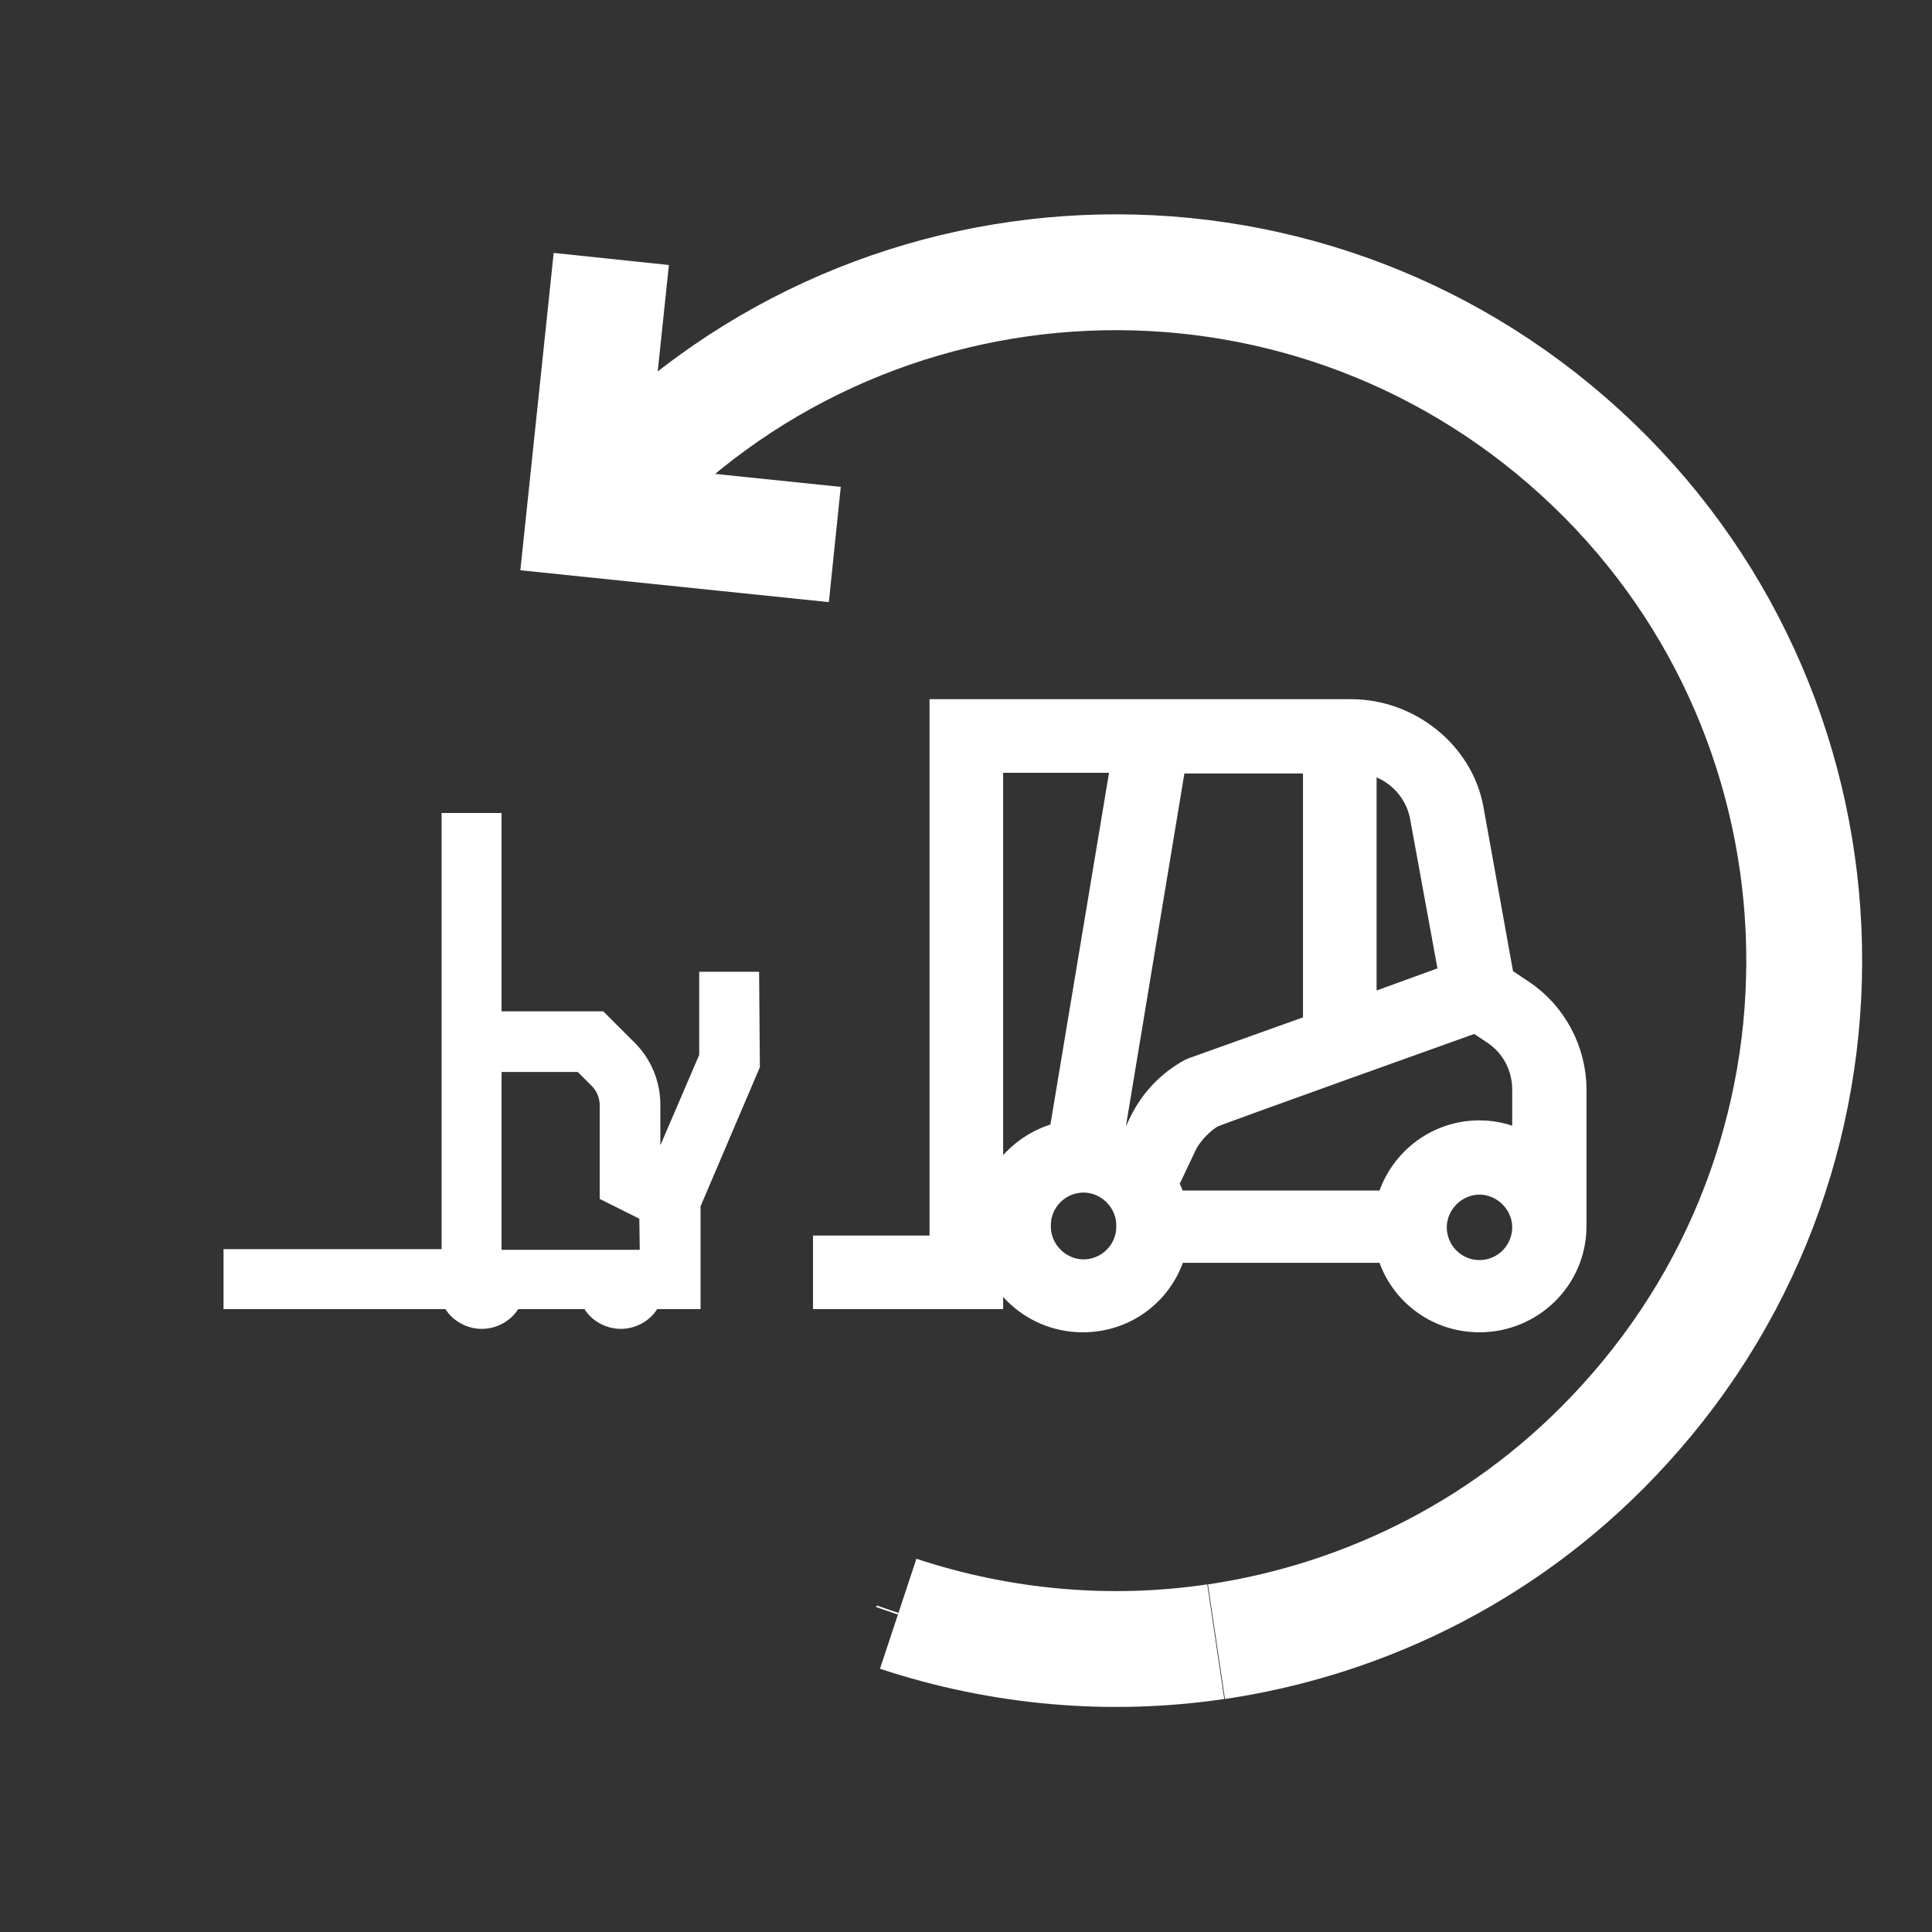
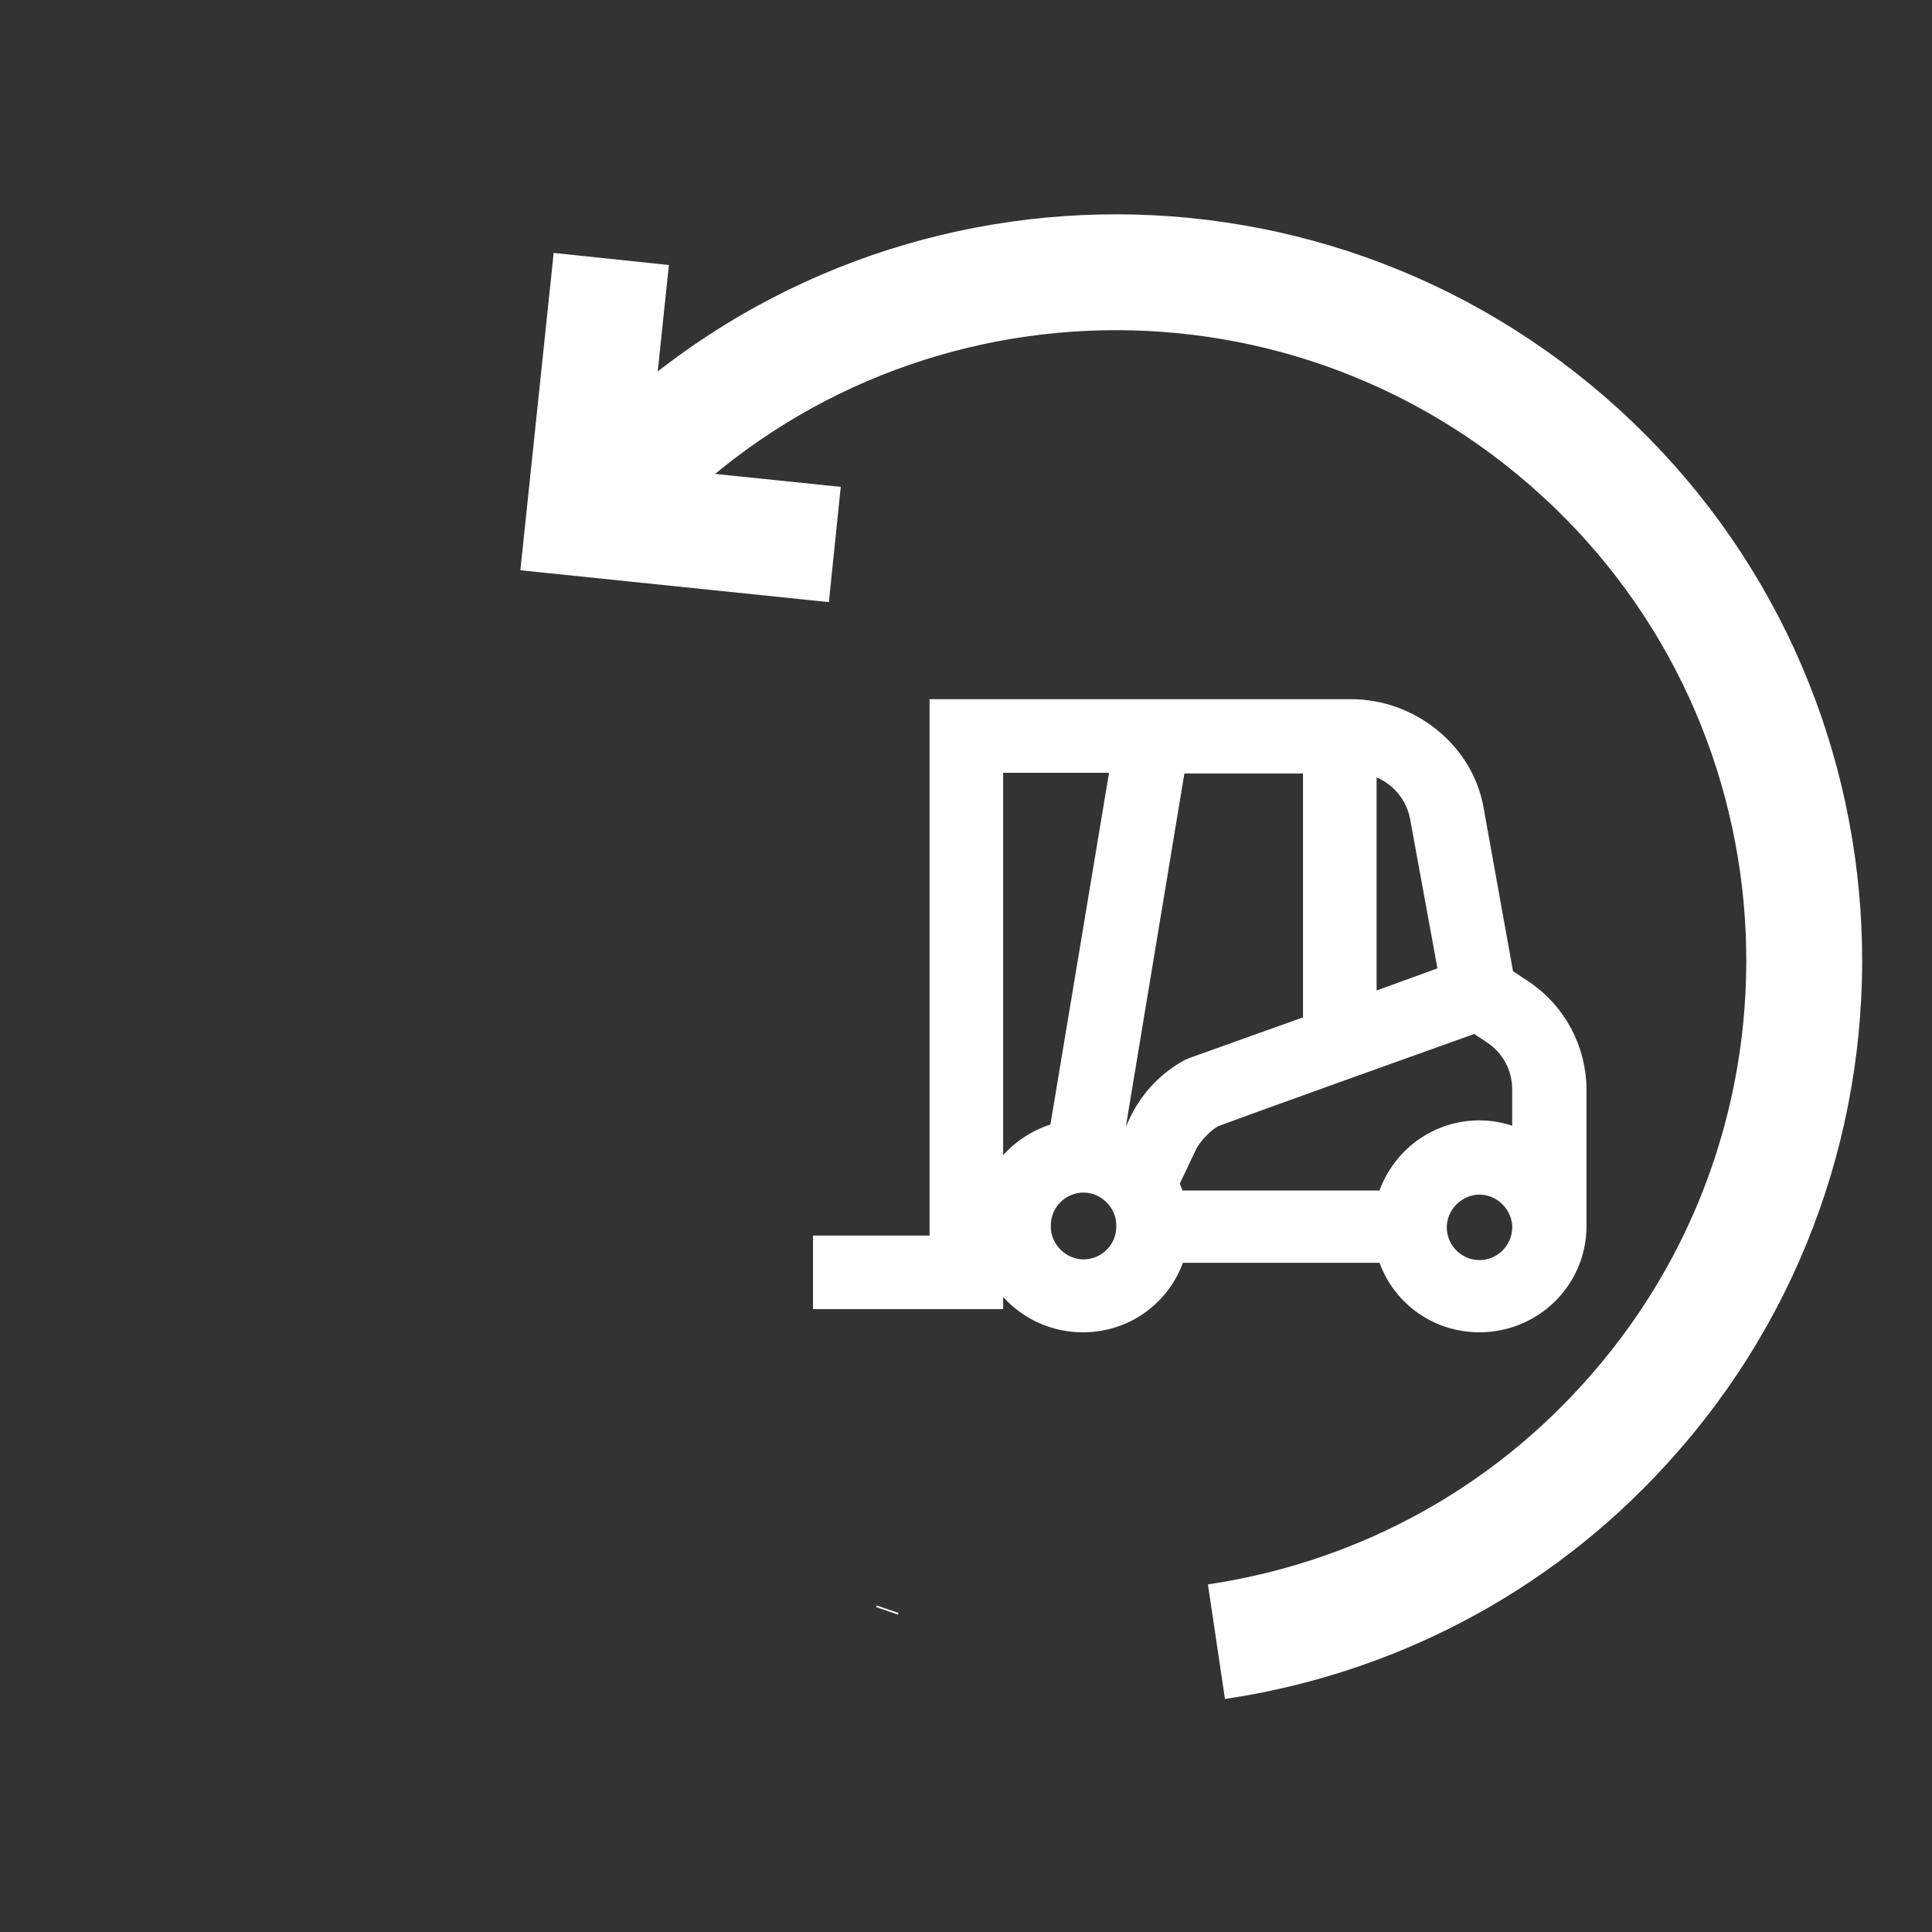
<svg xmlns="http://www.w3.org/2000/svg" version="1.1" id="Ebene_1" x="0px" y="0px" viewBox="0 0 283.5 283.5" style="enable-background:new 0 0 283.5 283.5;" xml:space="preserve">
  <rect x="0" y="0" width="283.5" height="283.5" fill="#333333" stroke="none" />
  <style type="text/css"> .st0{fill:#FFFFFF;stroke:#FFFFFF;stroke-width:4;stroke-miterlimit:10;} .st1{fill:#FFFFFF;stroke:#FFFFFF;stroke-width:3;stroke-miterlimit:10;} .st2{fill:none;stroke:#FFFFFF;stroke-width:17;stroke-miterlimit:10;} .st3{fill:none;stroke:#FFFFFF;stroke-width:0.25;stroke-miterlimit:10;} </style>
  <path class="st0" d="M217.1,186.9c-3.8,0-6.8-3.1-6.8-6.8s3.1-6.8,6.8-6.8s6.8,3.1,6.8,6.8S220.9,186.9,217.1,186.9L217.1,186.9z M165.8,180c0,3.8-3.1,6.8-6.8,6.8s-6.8-3.1-6.8-6.8c0,0,0,0,0-0.1s0,0,0-0.1c0-3.8,3.1-6.8,6.8-6.8s6.8,3.1,6.8,6.8 C165.8,179.9,165.8,179.9,165.8,180C165.8,180,165.8,180,165.8,180L165.8,180z M172.1,111.5h21.1v39.2l-17.9,6.4 c-0.2,0.1-0.3,0.1-0.5,0.2c-3.1,1.7-5.5,4.2-7.1,7.4l-1.7,3.6c-0.9-0.6-2-1-3.1-1.3L172.1,111.5L172.1,111.5L172.1,111.5z M208.9,119.9l4.3,23.5l-13.2,4.8v-36.7C204.4,112,208.1,115.4,208.9,119.9L208.9,119.9z M223.9,159.9v8.4c-2-1.2-4.3-1.9-6.8-1.9 c-6.4,0-11.7,4.4-13.2,10.3h-31.8c-0.3-1.1-0.7-2-1.2-3l2.8-5.9c0.9-1.8,2.8-3.6,4.1-4.3c1.3-0.6,38.8-14,38.8-14l2.7,1.8 C222.2,153.2,223.9,156.4,223.9,159.9L223.9,159.9L223.9,159.9z M230.8,159.9c0-5.7-2.9-11.1-7.6-14.2l-3-2l-4.5-25 c-1.5-8.1-9.1-14.1-17.4-14.1h-59.9v78.7h-17.1v6.8h23.9v-78.7h19.9l-9.2,55.2c-6.1,1.4-10.7,6.8-10.7,13.3 c0,7.5,6.1,13.6,13.7,13.6c6.4,0,11.7-4.3,13.2-10.2h31.8c1.5,5.9,6.8,10.2,13.2,10.2c7.5,0,13.7-6,13.7-13.6c0,0,0-0.1,0-0.1l0,0 L230.8,159.9L230.8,159.9L230.8,159.9z" />
-   <path class="st1" d="M95.4,184.9H72.1v-29.1h13.3l2.5,2.5c1,1,1.6,2.4,1.6,3.9V175l5.8,2.9L95.4,184.9L95.4,184.9L95.4,184.9z M109.9,144.1h-5.8v11l-7.3,17l-1.4-0.7v-9.3c0-3-1.2-5.9-3.3-8l-4.2-4.2H72.1v-29.1h-5.8v64h-32v5.8h32c0.6,1.7,2.5,2.9,4.4,2.9 s3.8-1.2,4.4-2.9h11.6c0.6,1.7,2.5,2.9,4.4,2.9s3.8-1.2,4.4-2.9h5.8v-13.9l8.7-20.4L109.9,144.1L109.9,144.1L109.9,144.1z" />
  <polyline class="st2" points="122.5,79.9 85.7,76.1 89.7,38 " />
  <path class="st3" d="M131.8,236.8c-1.1-0.4-2.1-0.7-3.2-1.1" />
-   <path class="st2" d="M178.4,240.9c-15.5,2.3-31.5,0.9-46.6-4.1" />
  <path class="st2" d="M87.5,74.7c0.6-0.6,1.1-1.2,1.7-1.9c37.7-41.2,101.5-44,142.7-6.4s44,101.6,6.4,142.7 c-16.3,17.9-37.6,28.5-59.8,31.8" />
</svg>